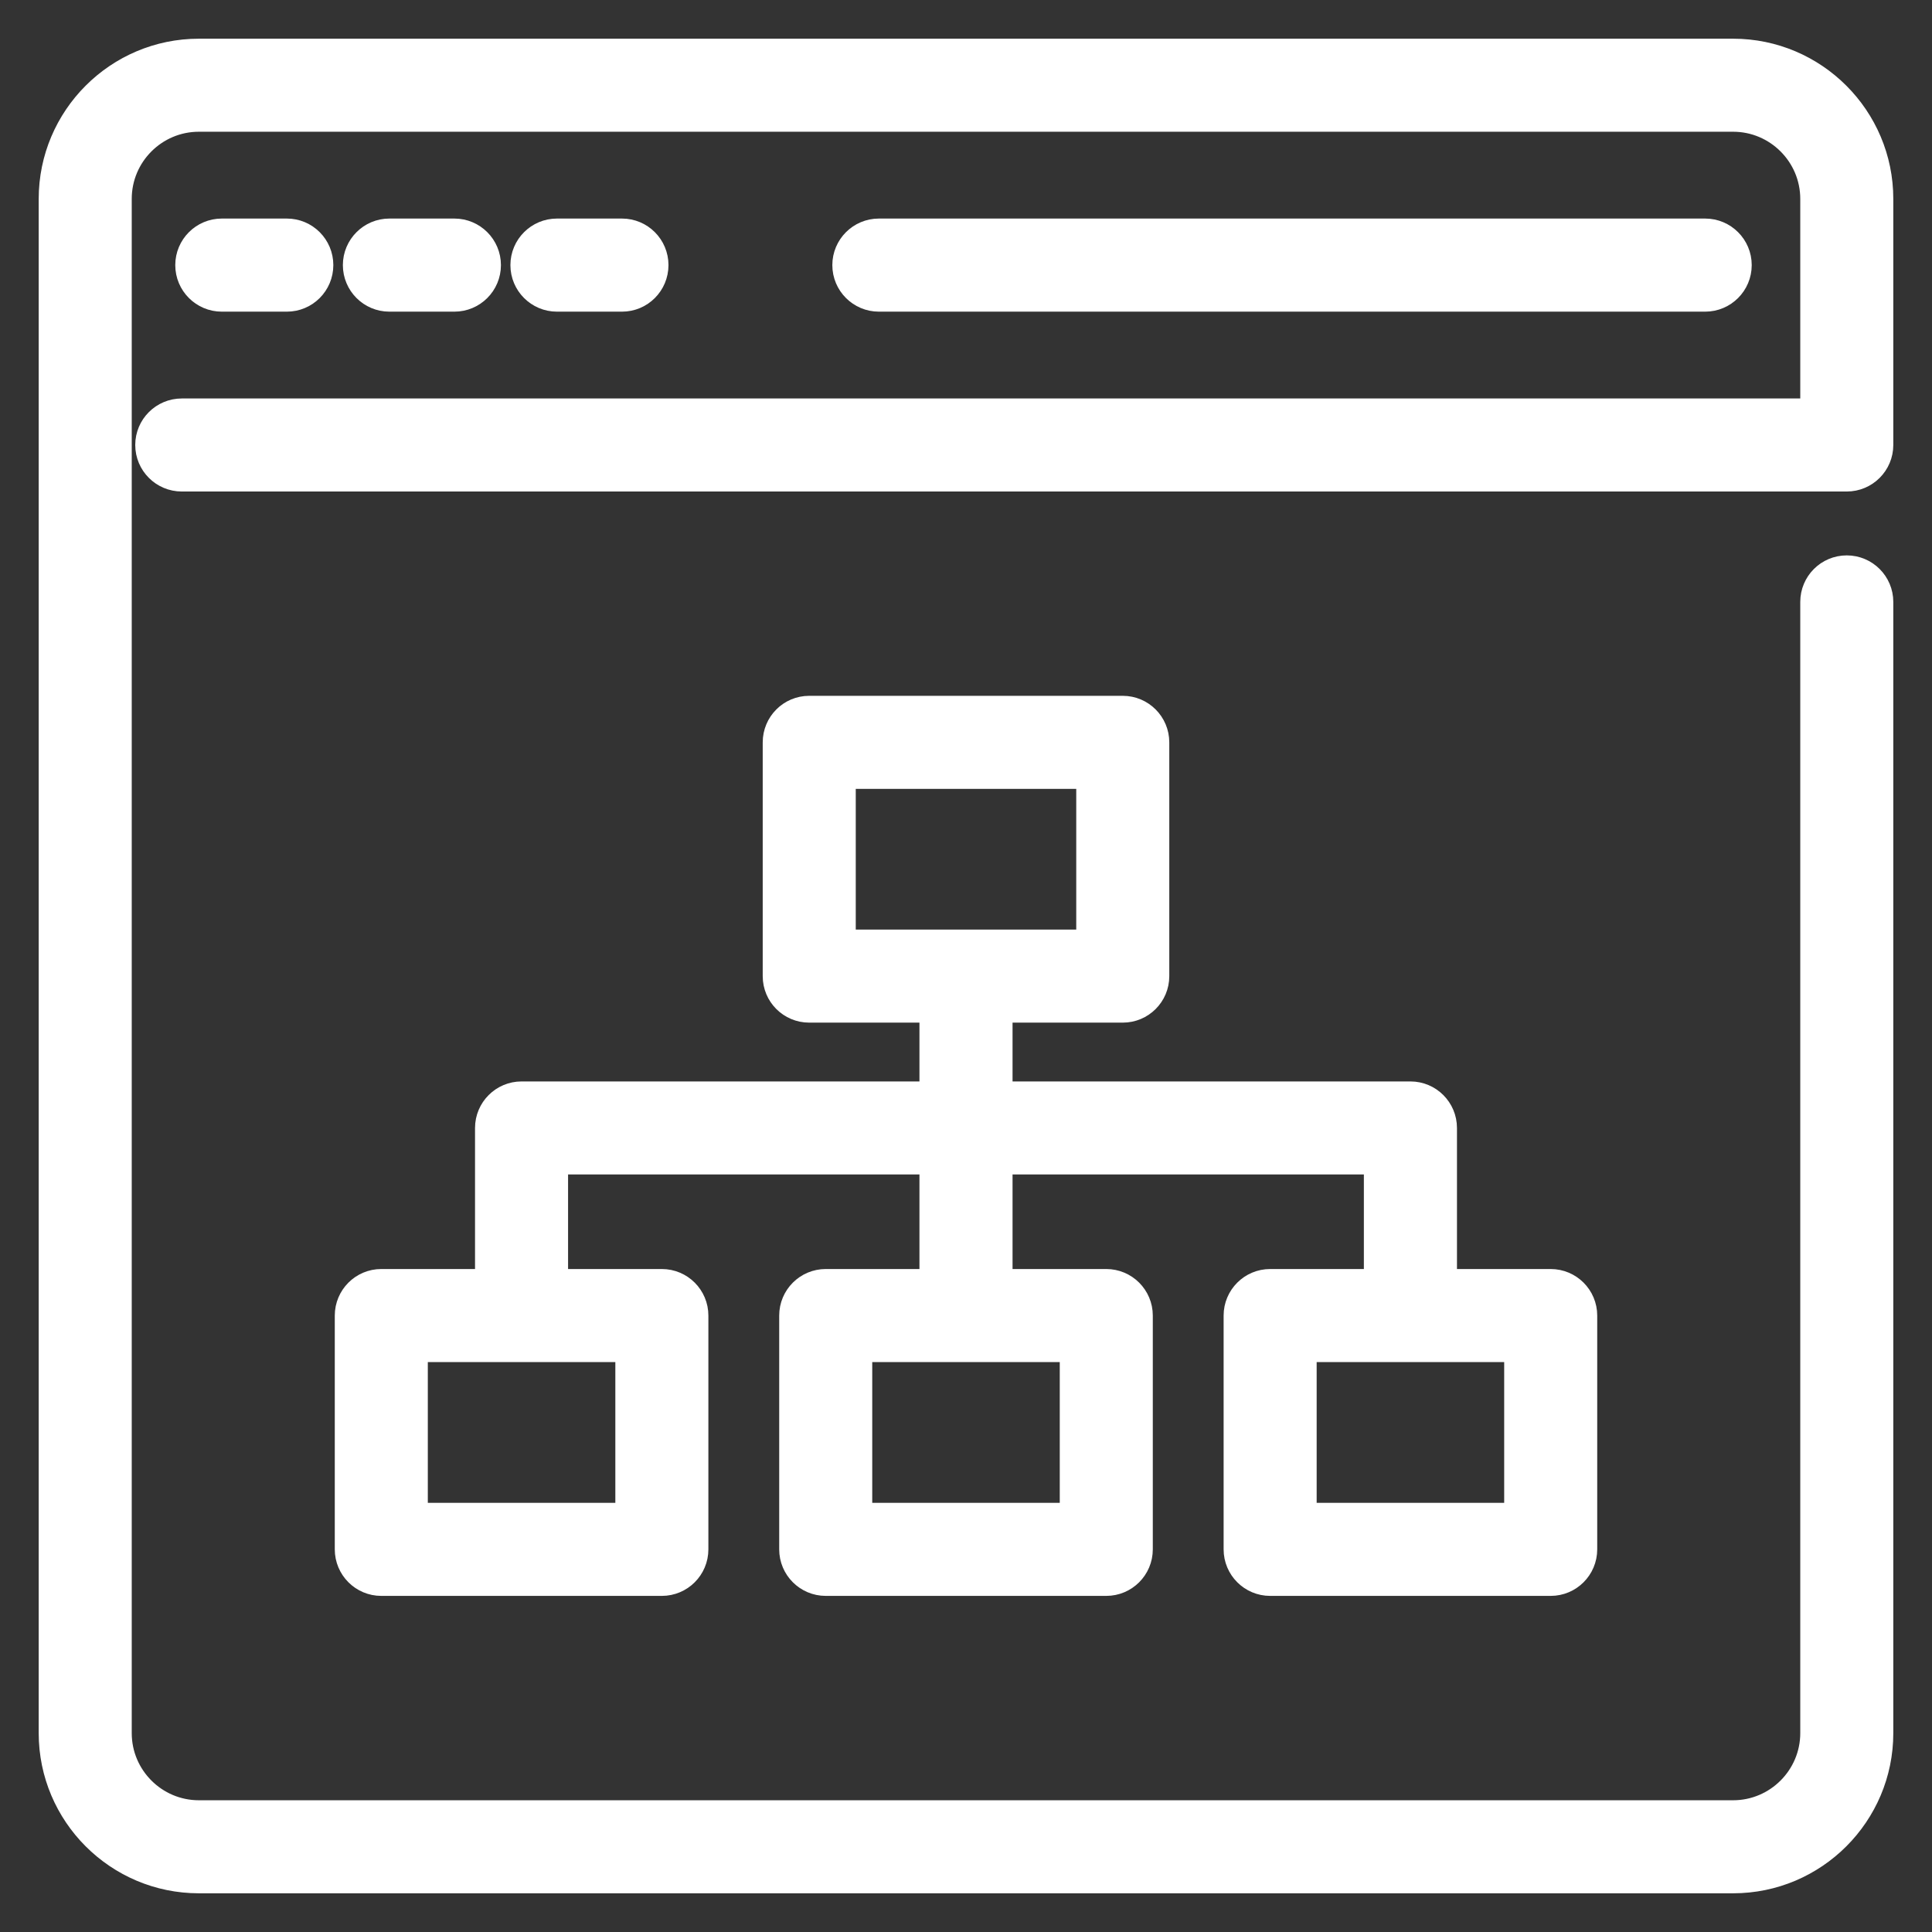
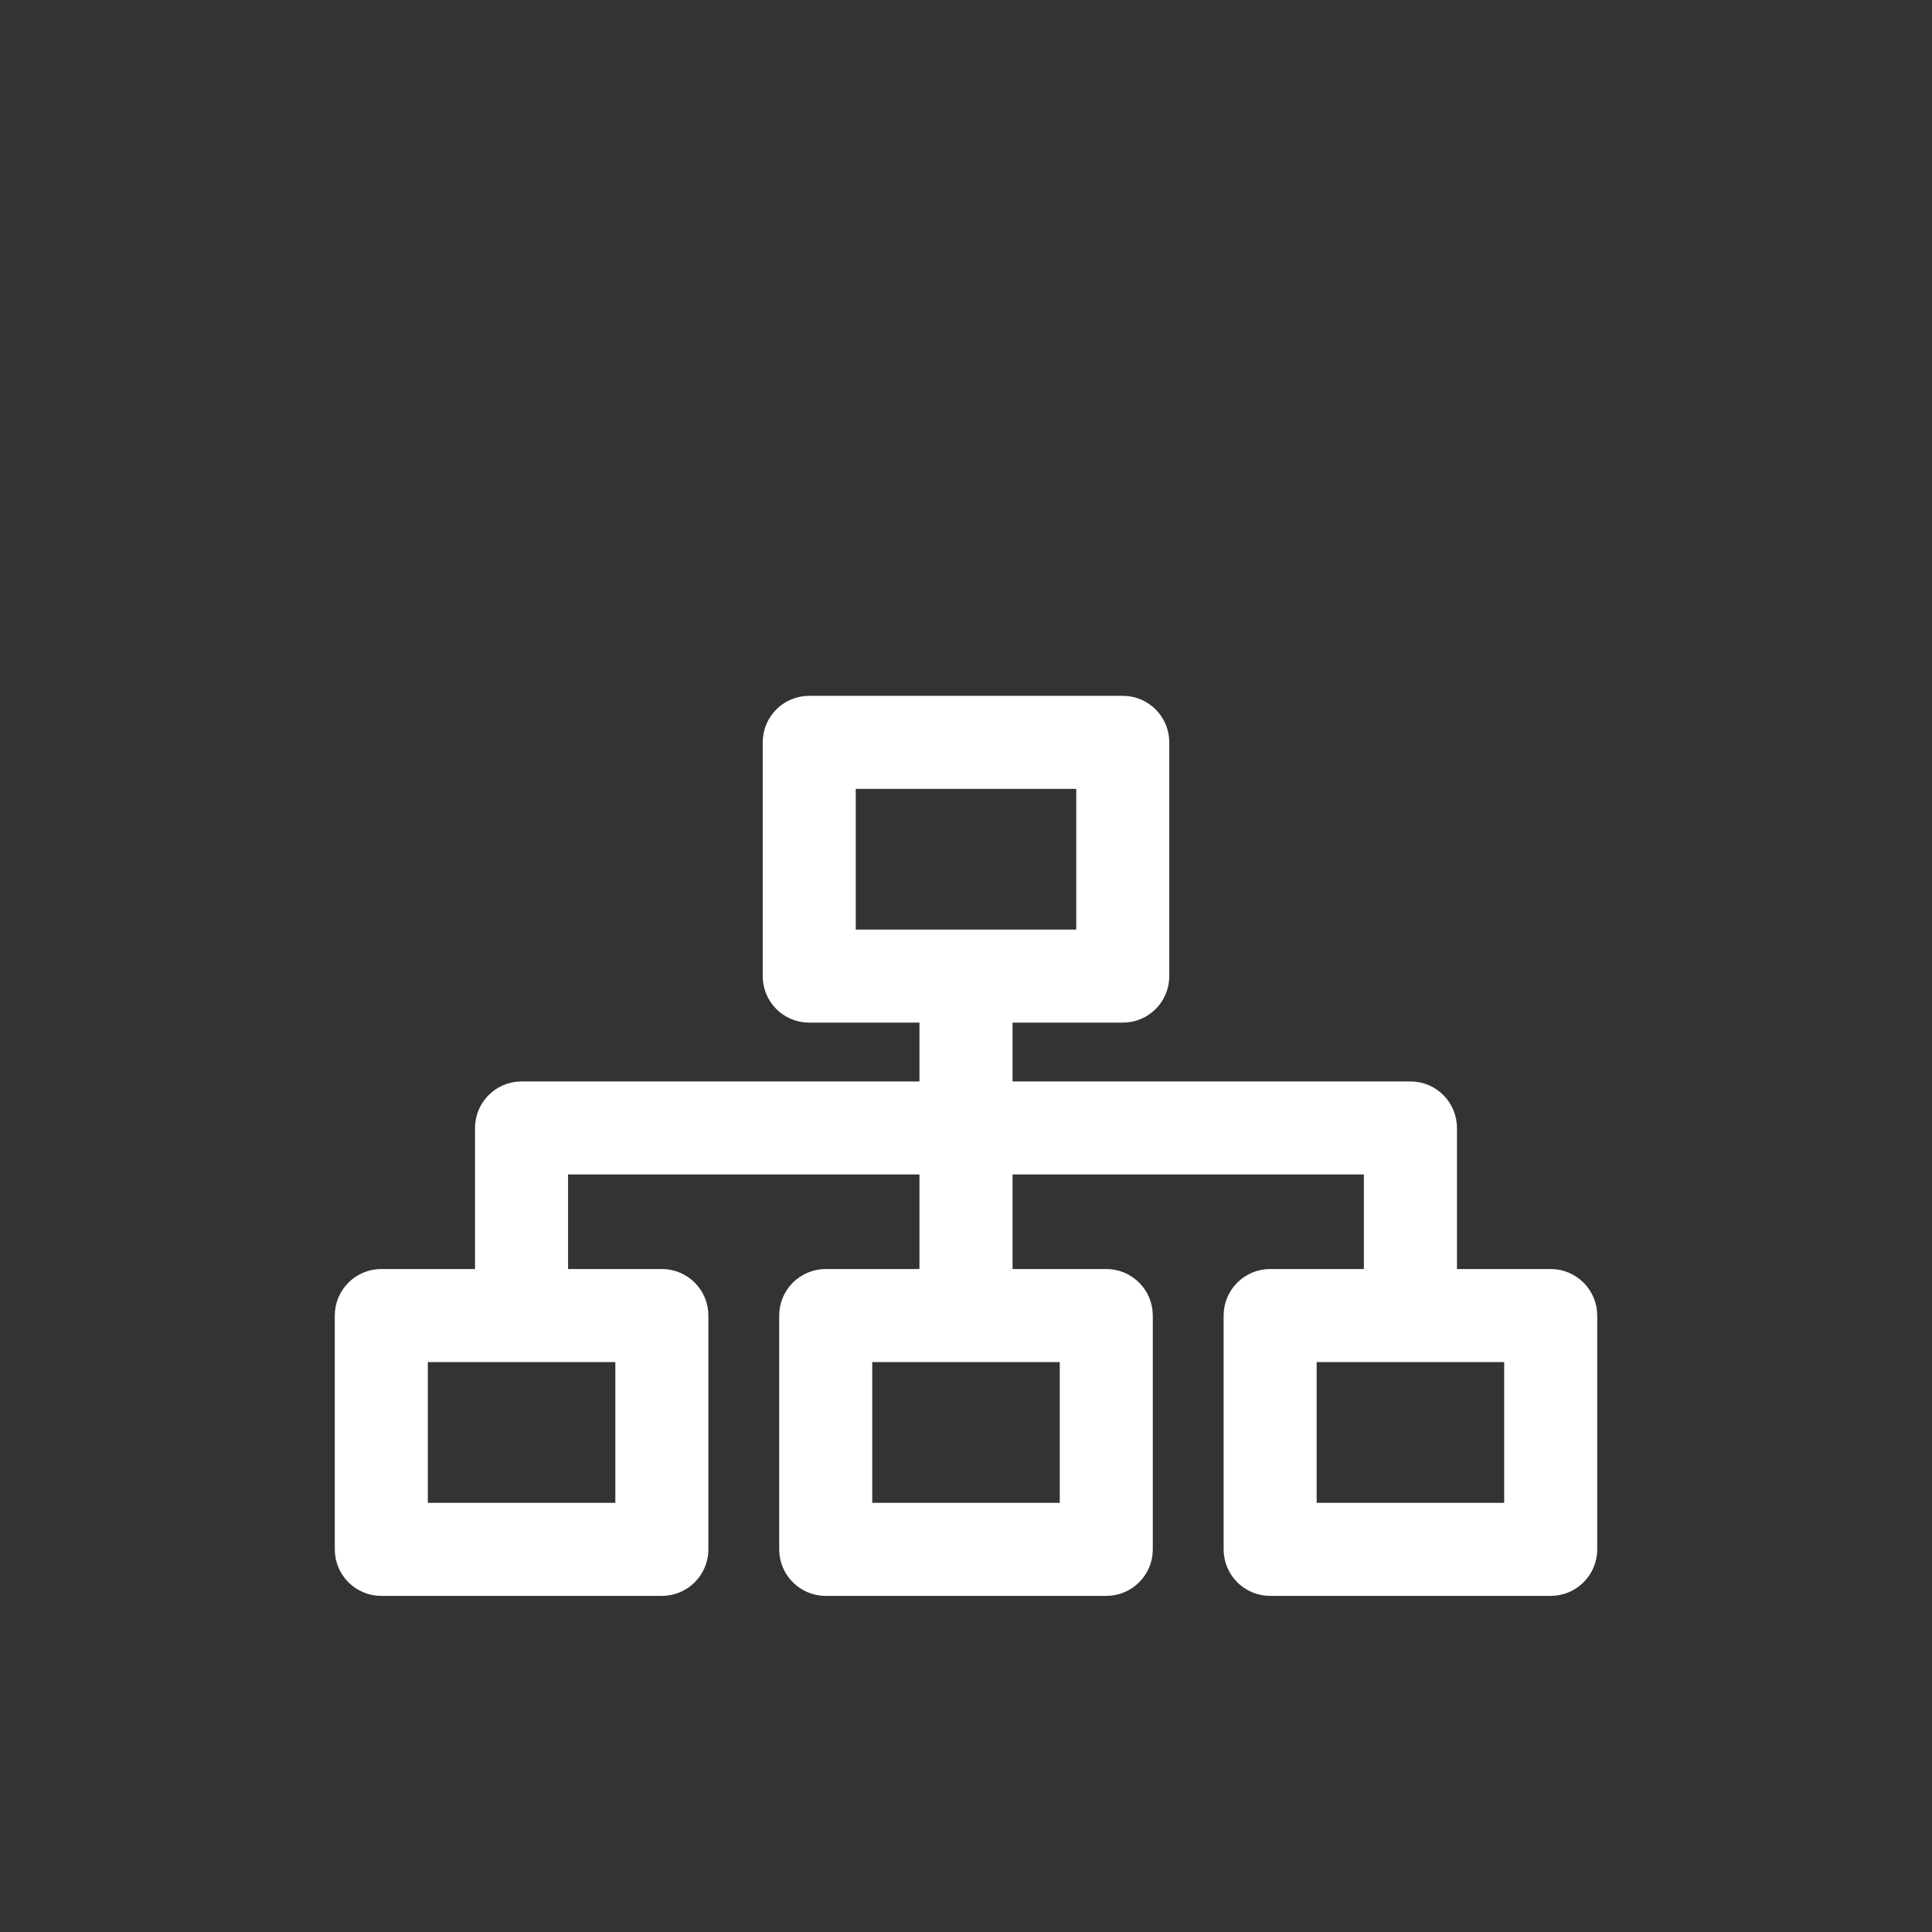
<svg xmlns="http://www.w3.org/2000/svg" width="32" height="32" viewBox="0 0 32 32" fill="none">
  <rect x="0" y="0" width="32" height="32" fill="#333333" stroke="none" />
  <g clip-path="url(#clip0_1_993)">
-     <path d="M31.209 7.37V3.294C31.209 1.914 30.086 0.791 28.706 0.791H3.294C1.914 0.791 0.791 1.914 0.791 3.294V28.706C0.791 30.086 1.914 31.209 3.294 31.209H28.706C30.086 31.209 31.209 30.086 31.209 28.706V9.97C31.209 9.627 30.931 9.349 30.588 9.349C30.245 9.349 29.968 9.627 29.968 9.97V28.706C29.968 29.401 29.401 29.968 28.706 29.968H3.294C2.598 29.968 2.032 29.401 2.032 28.706V3.294C2.032 2.598 2.598 2.032 3.294 2.032H28.706C29.401 2.032 29.968 2.598 29.968 3.294V6.75H3.011C2.668 6.75 2.39 7.028 2.39 7.37C2.39 7.713 2.668 7.991 3.011 7.991H30.588C30.931 7.991 31.209 7.713 31.209 7.37Z" fill="white" stroke="white" stroke-width="0.3" />
-     <path d="M28.243 5.012C28.586 5.012 28.864 4.734 28.864 4.391C28.864 4.048 28.586 3.77 28.243 3.77H14.557C14.214 3.77 13.936 4.048 13.936 4.391C13.936 4.734 14.214 5.012 14.557 5.012H28.243Z" fill="white" stroke="white" stroke-width="0.3" />
-     <path d="M4.751 5.012C5.094 5.012 5.371 4.734 5.371 4.391C5.371 4.048 5.094 3.77 4.751 3.77H3.674C3.331 3.77 3.053 4.048 3.053 4.391C3.053 4.734 3.331 5.012 3.674 5.012H4.751Z" fill="white" stroke="white" stroke-width="0.3" />
-     <path d="M7.526 5.012C7.869 5.012 8.147 4.734 8.147 4.391C8.147 4.048 7.869 3.77 7.526 3.77H6.449C6.107 3.77 5.829 4.048 5.829 4.391C5.829 4.734 6.107 5.012 6.449 5.012H7.526Z" fill="white" stroke="white" stroke-width="0.3" />
-     <path d="M10.302 5.012C10.645 5.012 10.922 4.734 10.922 4.391C10.922 4.048 10.645 3.77 10.302 3.77H9.225C8.882 3.77 8.604 4.048 8.604 4.391C8.604 4.734 8.882 5.012 9.225 5.012H10.302Z" fill="white" stroke="white" stroke-width="0.3" />
    <path d="M21.038 21.169C20.695 21.169 20.417 21.447 20.417 21.79V25.662C20.417 26.005 20.695 26.283 21.038 26.283H25.684C26.027 26.283 26.305 26.005 26.305 25.662V21.79C26.305 21.447 26.027 21.169 25.684 21.169H23.982V18.683C23.982 18.34 23.704 18.062 23.361 18.062H16.621V16.788H18.597C18.939 16.788 19.217 16.511 19.217 16.168V12.296C19.217 11.953 18.939 11.675 18.597 11.675H13.403C13.06 11.675 12.783 11.953 12.783 12.296V16.168C12.783 16.511 13.06 16.788 13.403 16.788H15.379V18.062H8.639C8.296 18.062 8.018 18.34 8.018 18.683V21.169H6.315C5.973 21.169 5.695 21.447 5.695 21.79V25.662C5.695 26.005 5.973 26.283 6.315 26.283H10.962C11.305 26.283 11.583 26.005 11.583 25.662V21.79C11.583 21.447 11.305 21.169 10.962 21.169H9.259V19.303H15.379V21.169H13.677C13.334 21.169 13.056 21.447 13.056 21.79V25.662C13.056 26.005 13.334 26.283 13.677 26.283H18.323C18.666 26.283 18.944 26.005 18.944 25.662V21.79C18.944 21.447 18.666 21.169 18.323 21.169H16.621V19.303H22.74V21.169H21.038ZM14.024 12.916H17.976V15.547H14.024V12.916ZM10.342 25.042H6.936V22.41H10.342V25.042ZM17.703 25.042H14.297V22.41H17.703V25.042ZM25.064 25.042H21.658V22.41H25.064V25.042Z" fill="white" stroke="white" stroke-width="0.3" />
  </g>
  <defs>
    <clipPath id="clip0_1_993">
      <rect width="32" height="32" fill="white" />
    </clipPath>
  </defs>
</svg>